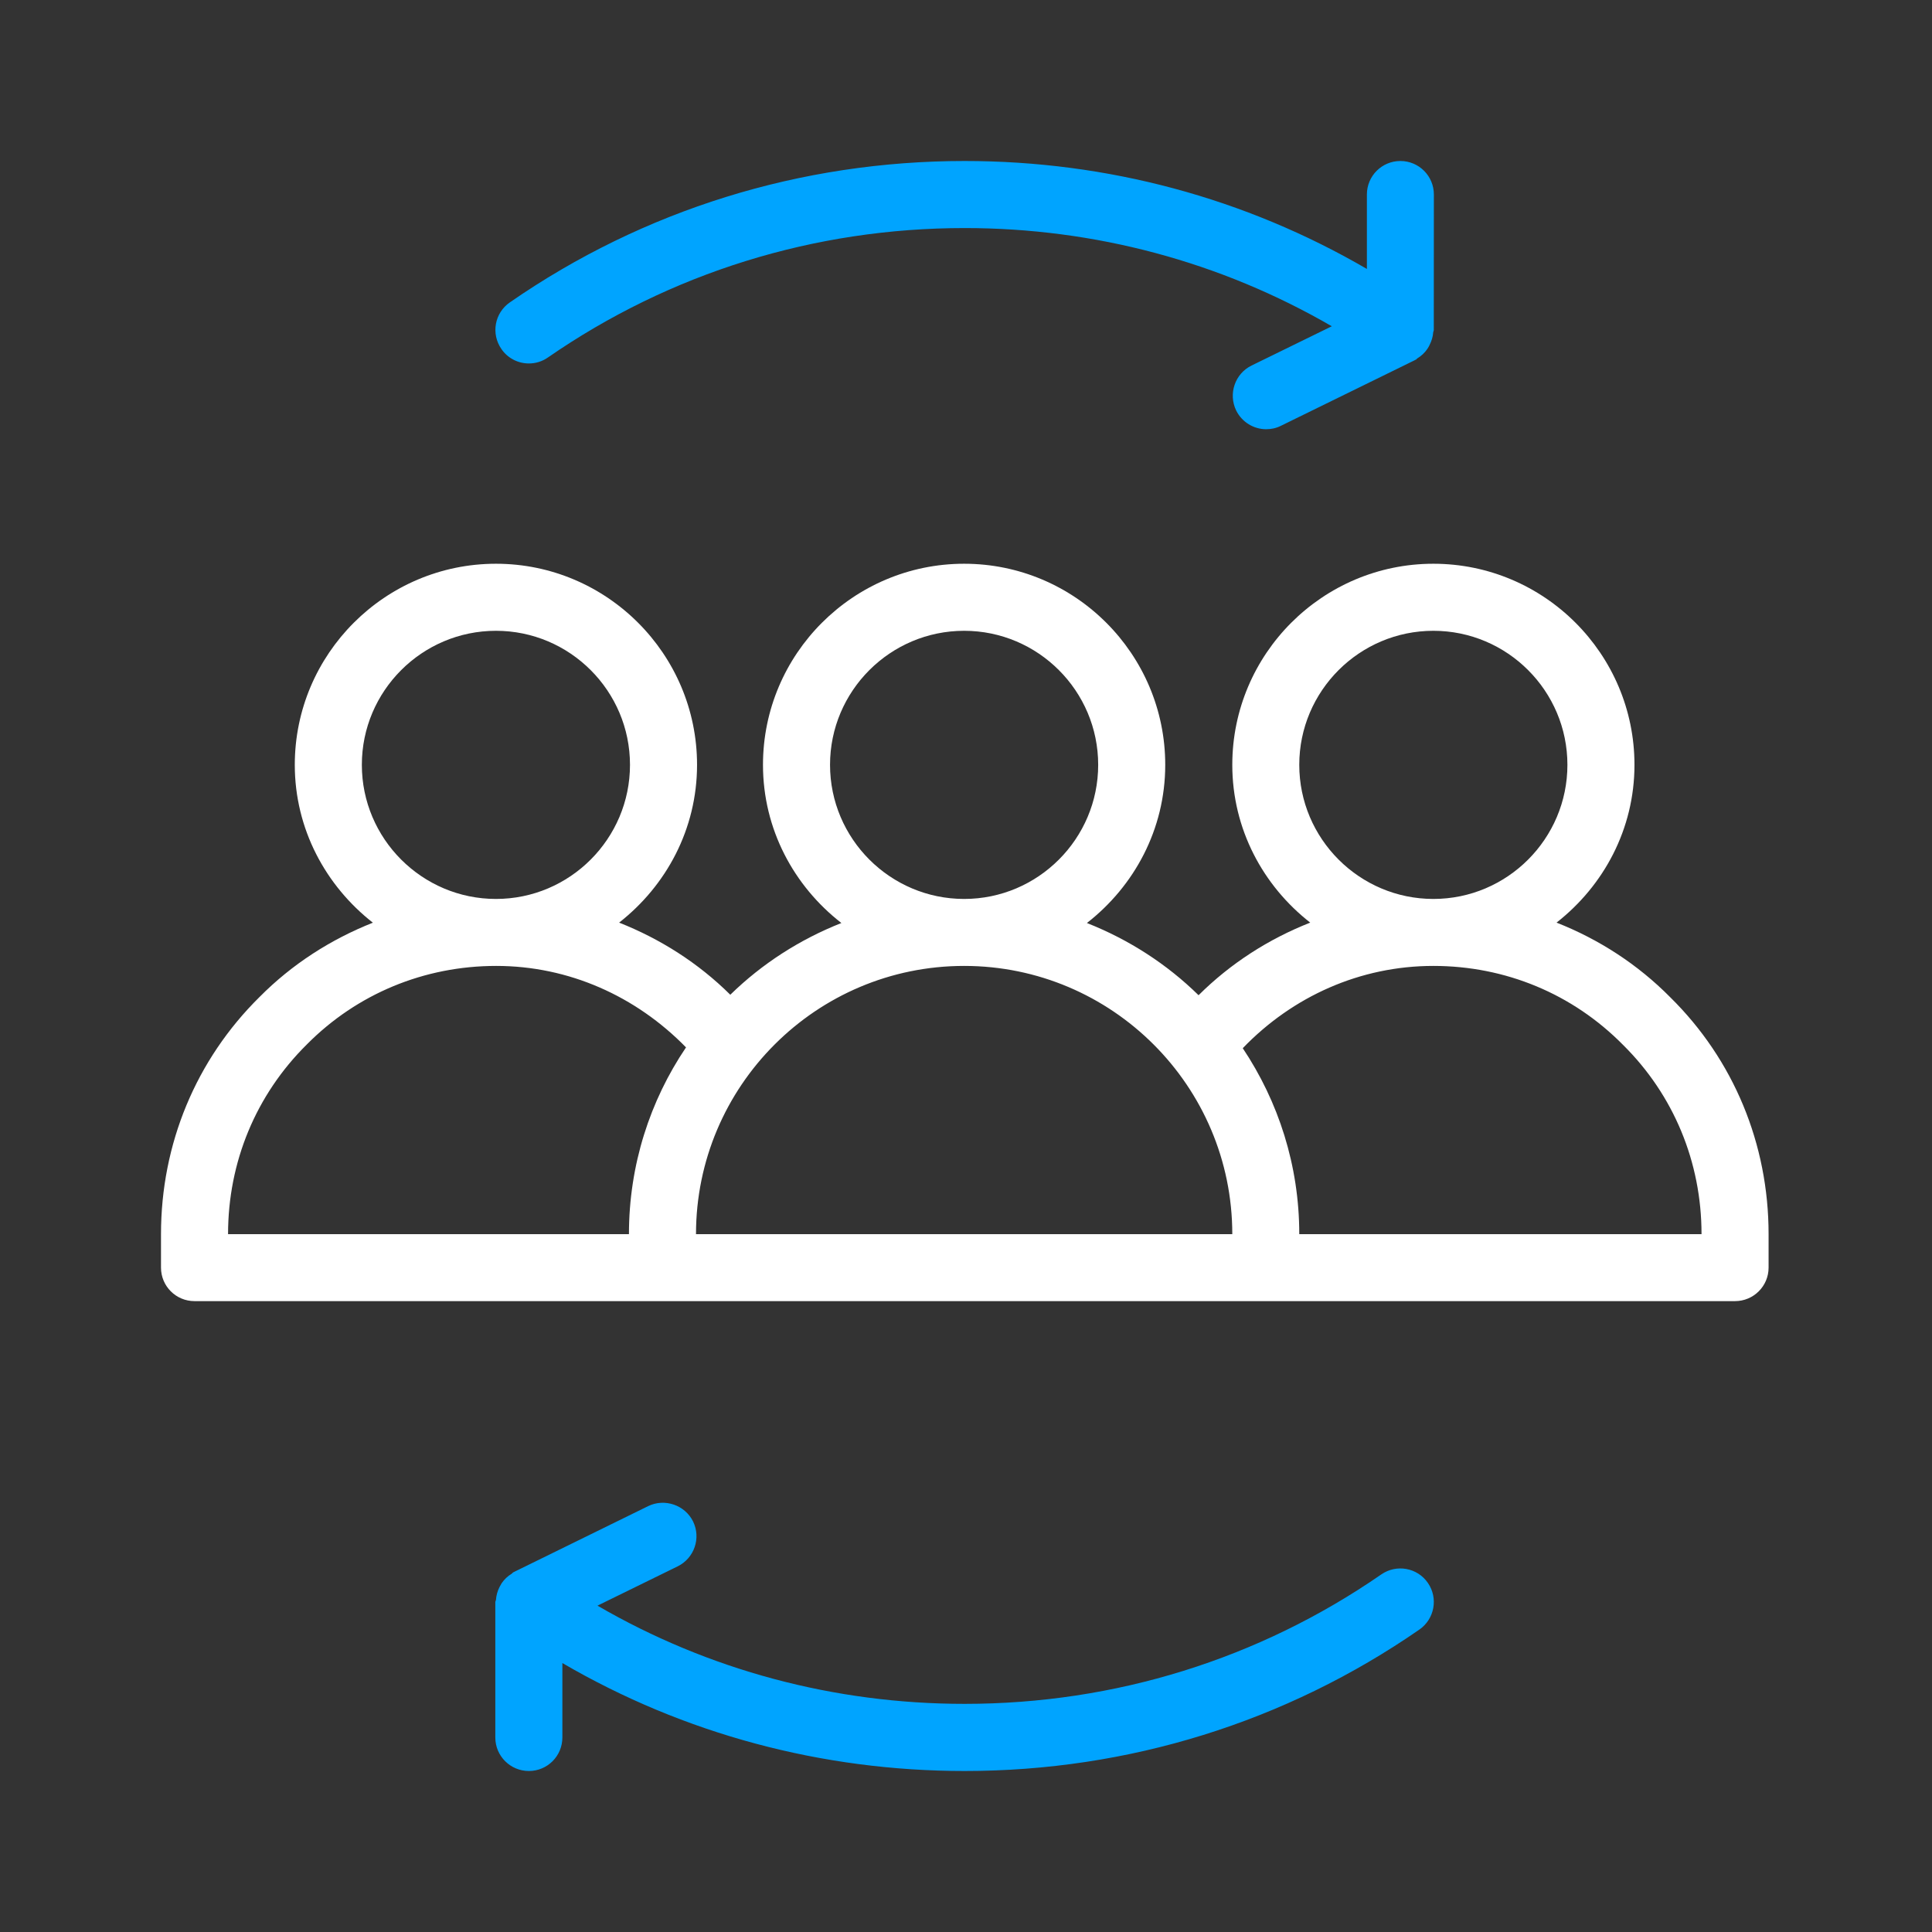
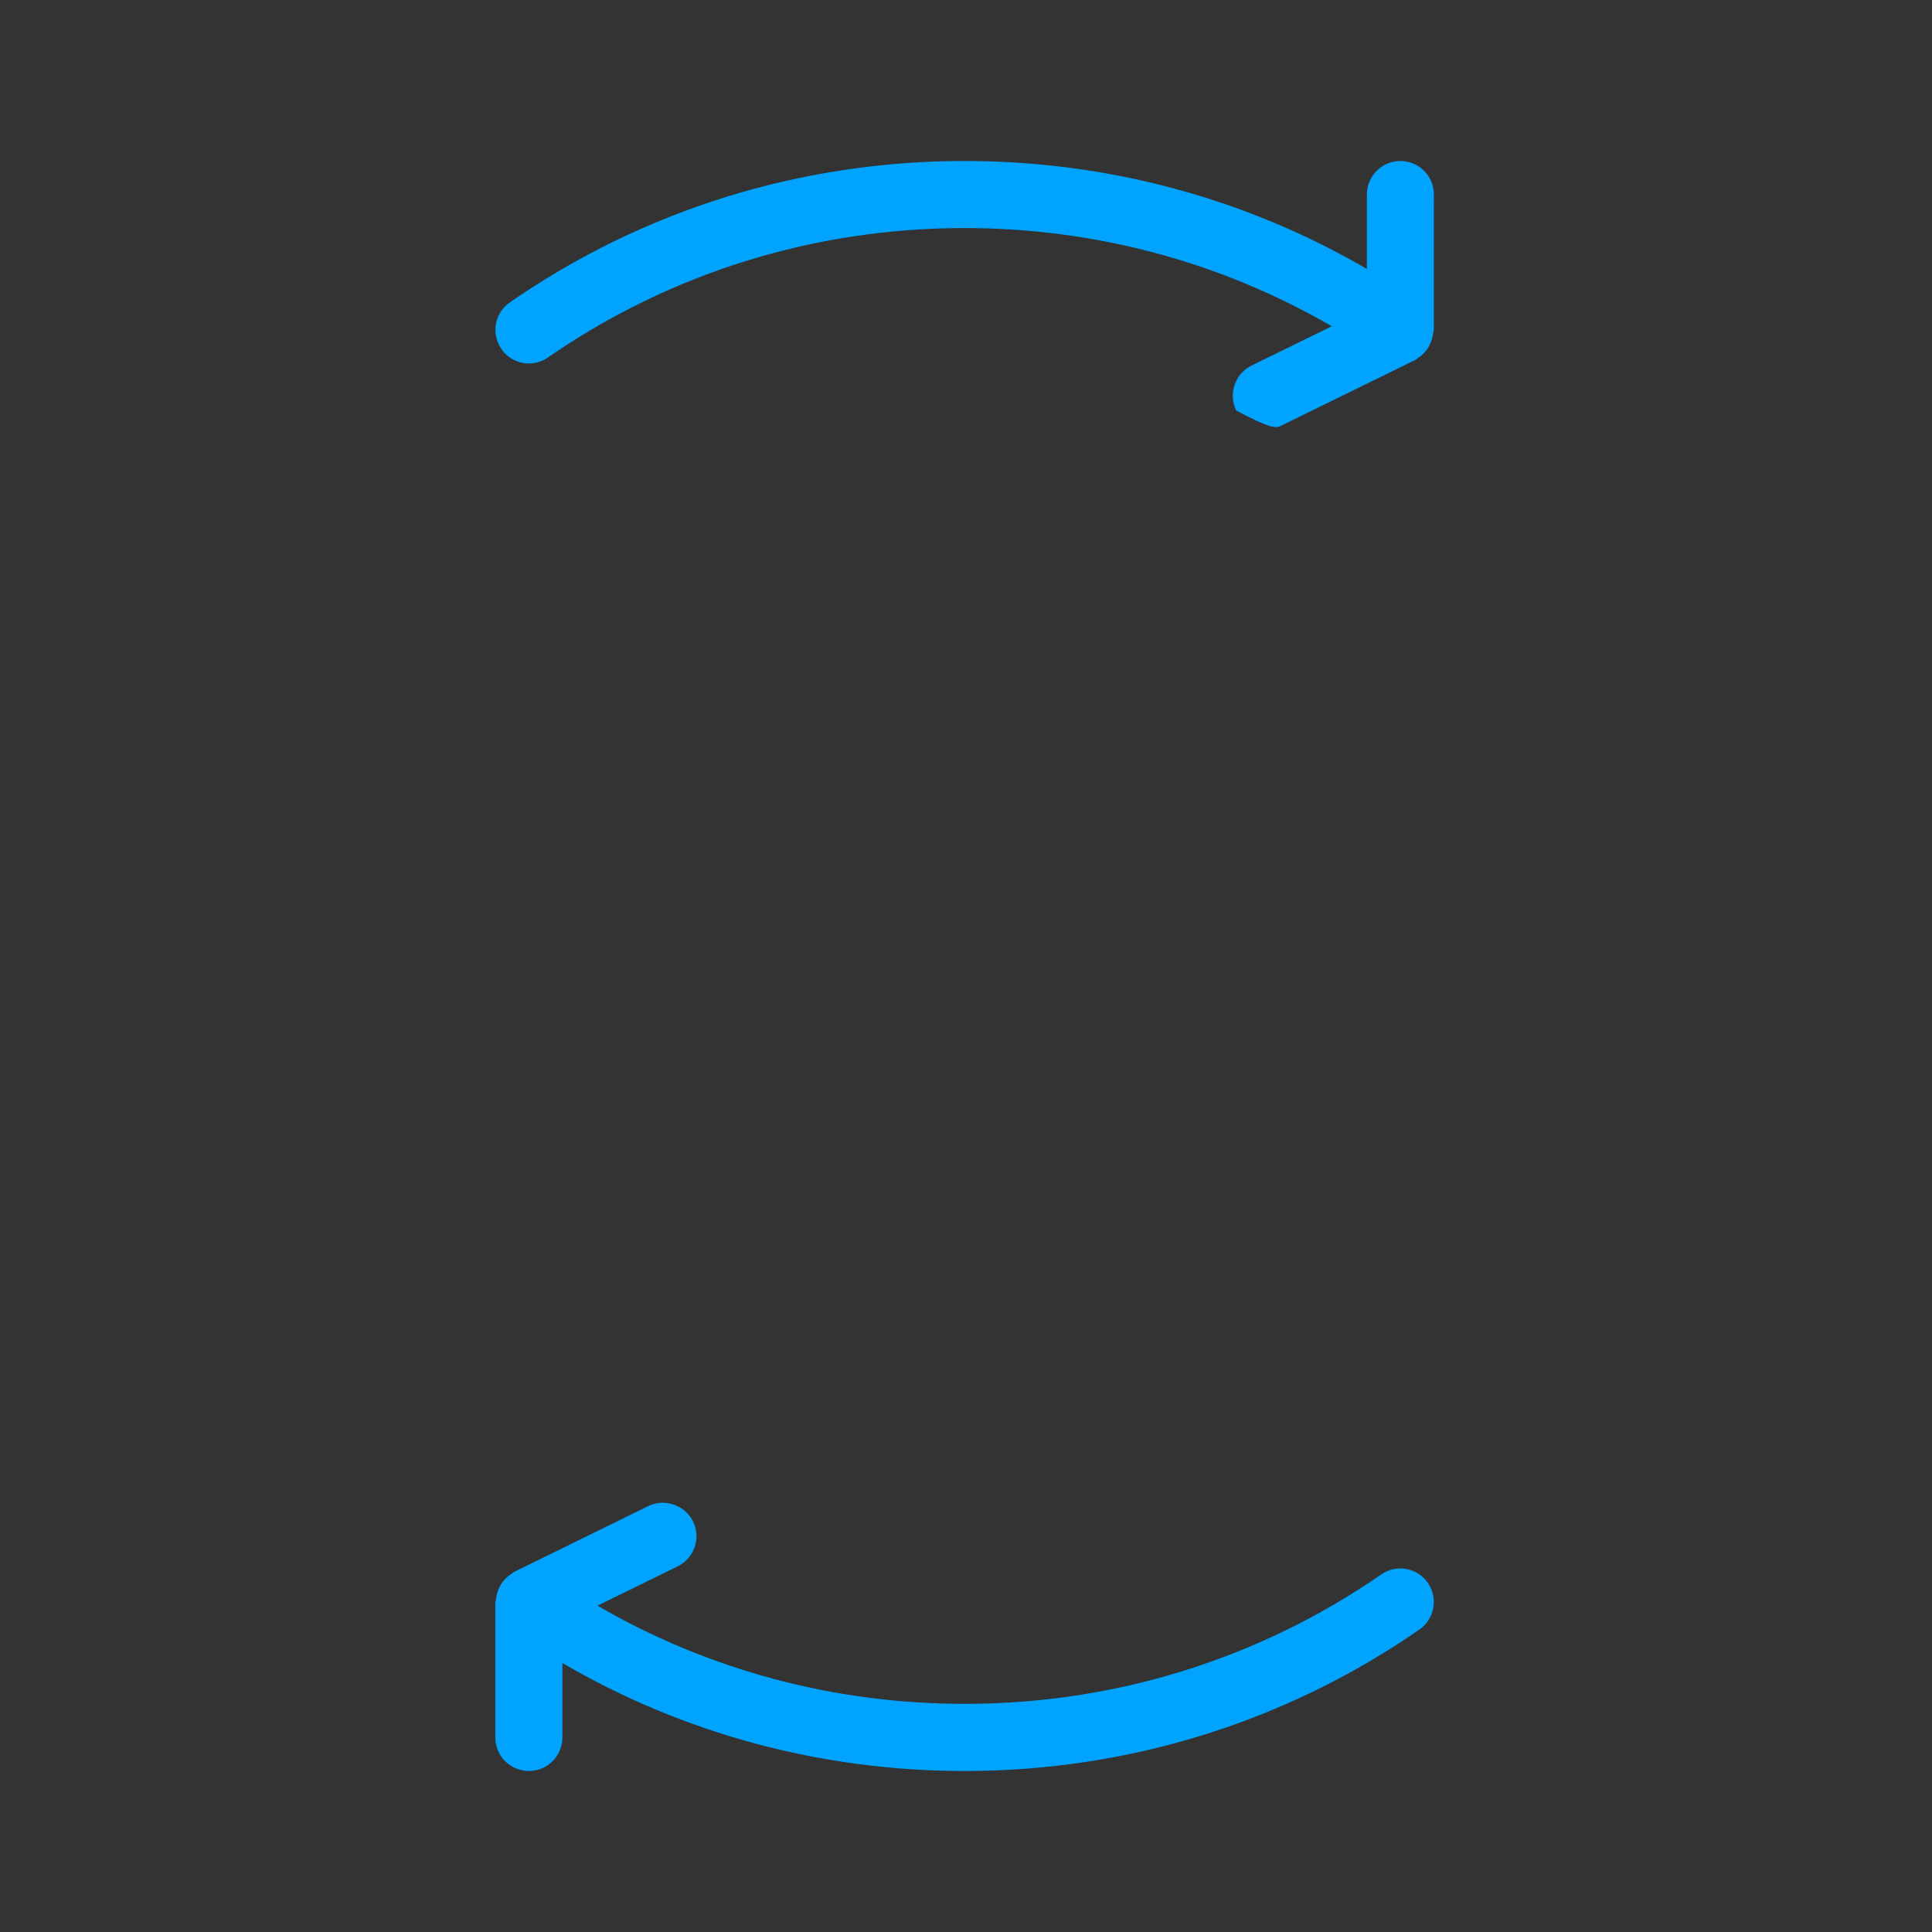
<svg xmlns="http://www.w3.org/2000/svg" width="24" height="24" viewBox="0 0 24 24" fill="none">
  <rect x="0" y="0" width="24" height="24" fill="#333333" stroke="none" />
-   <path d="M6.57 4.515C6.652 4.515 6.735 4.491 6.806 4.441C8.327 3.389 10.117 2.833 11.983 2.833C13.602 2.833 15.164 3.253 16.544 4.053L15.547 4.541C15.341 4.642 15.256 4.892 15.356 5.099C15.429 5.246 15.576 5.332 15.729 5.332C15.791 5.332 15.854 5.319 15.913 5.289L17.578 4.473C17.58 4.472 17.581 4.47 17.583 4.469C17.585 4.468 17.587 4.469 17.589 4.468C17.596 4.465 17.598 4.457 17.605 4.453C17.657 4.421 17.7 4.381 17.732 4.333C17.743 4.317 17.751 4.302 17.759 4.285C17.784 4.235 17.8 4.183 17.804 4.127C17.805 4.117 17.811 4.109 17.811 4.1L17.812 2.416C17.812 2.186 17.626 2 17.396 2C17.166 2 16.98 2.186 16.98 2.416V3.341C15.469 2.461 13.757 2 11.983 2C9.948 2 7.993 2.607 6.334 3.756C6.144 3.887 6.097 4.146 6.229 4.336C6.309 4.453 6.439 4.515 6.57 4.515Z" fill="#00A4FF" />
+   <path d="M6.57 4.515C6.652 4.515 6.735 4.491 6.806 4.441C8.327 3.389 10.117 2.833 11.983 2.833C13.602 2.833 15.164 3.253 16.544 4.053L15.547 4.541C15.341 4.642 15.256 4.892 15.356 5.099C15.791 5.332 15.854 5.319 15.913 5.289L17.578 4.473C17.58 4.472 17.581 4.47 17.583 4.469C17.585 4.468 17.587 4.469 17.589 4.468C17.596 4.465 17.598 4.457 17.605 4.453C17.657 4.421 17.7 4.381 17.732 4.333C17.743 4.317 17.751 4.302 17.759 4.285C17.784 4.235 17.8 4.183 17.804 4.127C17.805 4.117 17.811 4.109 17.811 4.1L17.812 2.416C17.812 2.186 17.626 2 17.396 2C17.166 2 16.98 2.186 16.98 2.416V3.341C15.469 2.461 13.757 2 11.983 2C9.948 2 7.993 2.607 6.334 3.756C6.144 3.887 6.097 4.146 6.229 4.336C6.309 4.453 6.439 4.515 6.57 4.515Z" fill="#00A4FF" />
  <path d="M17.159 19.558C15.637 20.61 13.848 21.166 11.983 21.166C10.363 21.166 8.8 20.746 7.422 19.946L8.418 19.458C8.625 19.356 8.71 19.107 8.61 18.901C8.508 18.694 8.256 18.611 8.053 18.709L6.388 19.526C6.385 19.527 6.384 19.529 6.382 19.53C6.38 19.531 6.378 19.53 6.376 19.531C6.369 19.535 6.365 19.543 6.357 19.549C6.306 19.58 6.265 19.619 6.232 19.667C6.222 19.683 6.214 19.698 6.205 19.715C6.18 19.765 6.165 19.818 6.161 19.874C6.16 19.884 6.153 19.892 6.153 19.901V21.584C6.153 21.814 6.34 22 6.57 22C6.8 22 6.986 21.814 6.986 21.584V20.659C8.495 21.539 10.208 22 11.983 22C14.018 22 15.972 21.392 17.632 20.243C17.821 20.112 17.868 19.852 17.738 19.664C17.608 19.474 17.348 19.427 17.159 19.558Z" fill="#00A4FF" />
-   <path d="M20.75 12.39C20.343 11.978 19.861 11.668 19.336 11.461C19.921 11.003 20.304 10.3 20.304 9.501C20.304 8.124 19.183 7.003 17.806 7.003C16.429 7.003 15.308 8.124 15.308 9.501C15.308 10.3 15.691 11.004 16.276 11.461C15.761 11.664 15.288 11.966 14.889 12.363C14.496 11.977 14.024 11.672 13.502 11.466C14.09 11.008 14.475 10.302 14.475 9.501C14.475 8.124 13.354 7.003 11.977 7.003C10.599 7.003 9.478 8.124 9.478 9.501C9.478 10.302 9.863 11.008 10.452 11.466C9.933 11.671 9.465 11.973 9.072 12.357C8.675 11.963 8.203 11.664 7.691 11.461C8.276 11.003 8.659 10.3 8.659 9.501C8.659 8.124 7.538 7.003 6.161 7.003C4.784 7.003 3.662 8.124 3.662 9.501C3.662 10.3 4.047 11.004 4.632 11.462C4.108 11.67 3.628 11.977 3.223 12.386C2.434 13.165 2 14.211 2 15.331V15.747C2 15.977 2.186 16.163 2.416 16.163H21.553C21.783 16.163 21.97 15.977 21.97 15.747V15.331C21.97 14.211 21.536 13.165 20.75 12.39ZM16.14 9.501C16.14 8.583 16.888 7.836 17.806 7.836C18.724 7.836 19.471 8.583 19.471 9.501C19.471 10.419 18.724 11.167 17.806 11.167C16.888 11.167 16.14 10.419 16.14 9.501ZM10.311 9.501C10.311 8.583 11.059 7.836 11.977 7.836C12.895 7.836 13.642 8.583 13.642 9.501C13.642 10.419 12.895 11.167 11.977 11.167C11.059 11.167 10.311 10.419 10.311 9.501ZM6.161 7.836C7.079 7.836 7.826 8.583 7.826 9.501C7.826 10.419 7.079 11.167 6.161 11.167C5.243 11.167 4.495 10.419 4.495 9.501C4.495 8.583 5.243 7.836 6.161 7.836ZM3.811 12.975C4.434 12.346 5.269 11.999 6.164 11.999C7.066 11.999 7.901 12.375 8.522 13.011C8.074 13.674 7.813 14.473 7.813 15.331H2.833C2.833 14.435 3.179 13.601 3.811 12.975ZM14.059 15.331H8.646C8.646 13.493 10.139 11.999 11.977 11.999C13.814 11.999 15.308 13.493 15.308 15.331H14.059ZM16.14 15.331C16.14 14.476 15.88 13.683 15.438 13.021C16.057 12.378 16.896 11.999 17.806 11.999C18.701 11.999 19.536 12.346 20.161 12.979C20.79 13.601 21.137 14.435 21.137 15.331H16.14Z" fill="white" />
</svg>